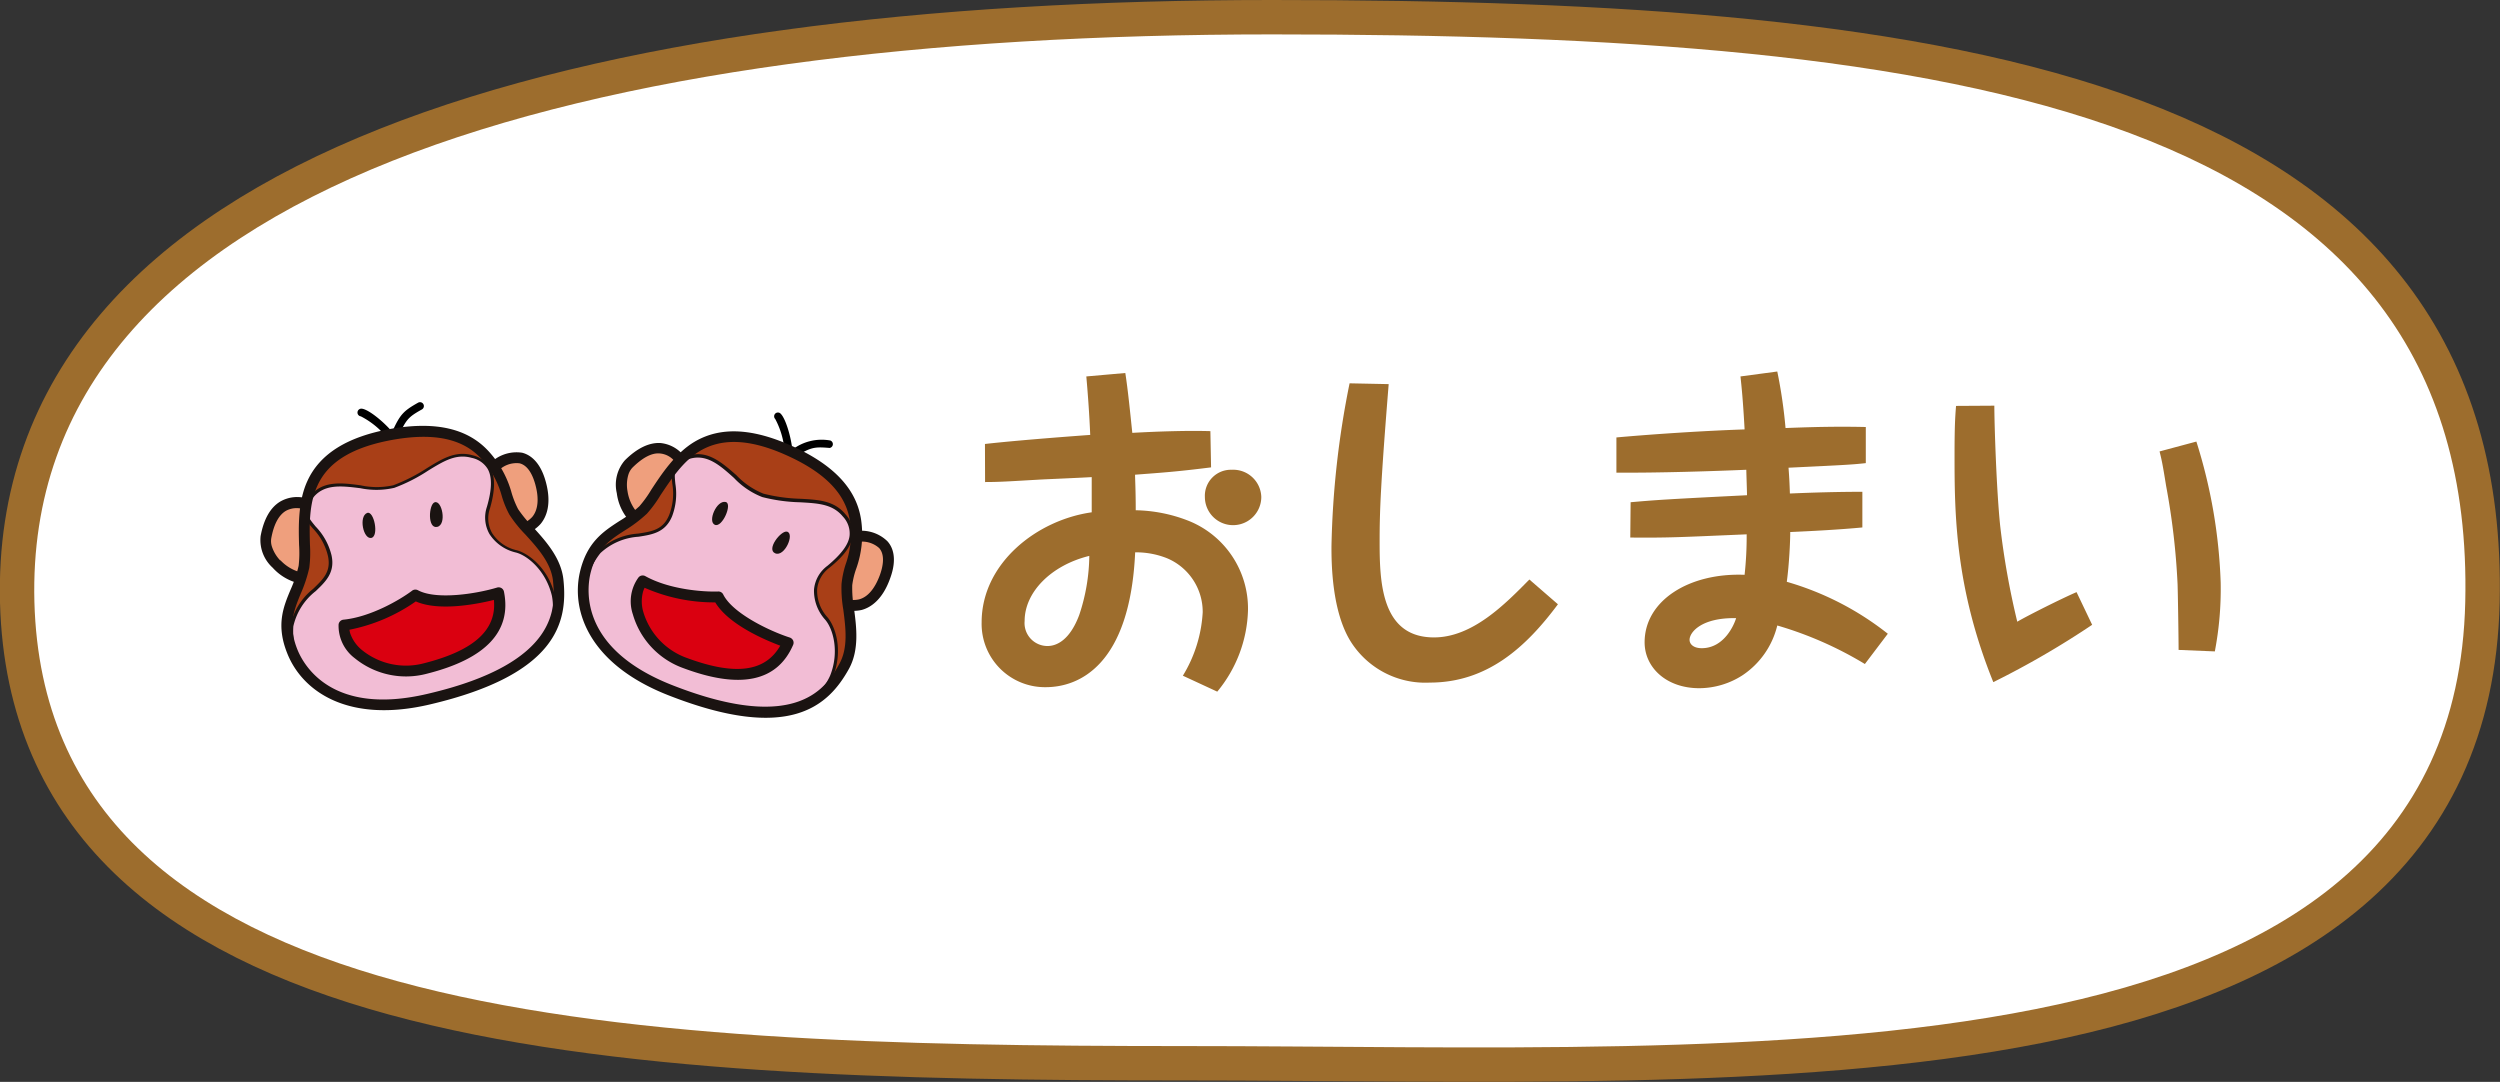
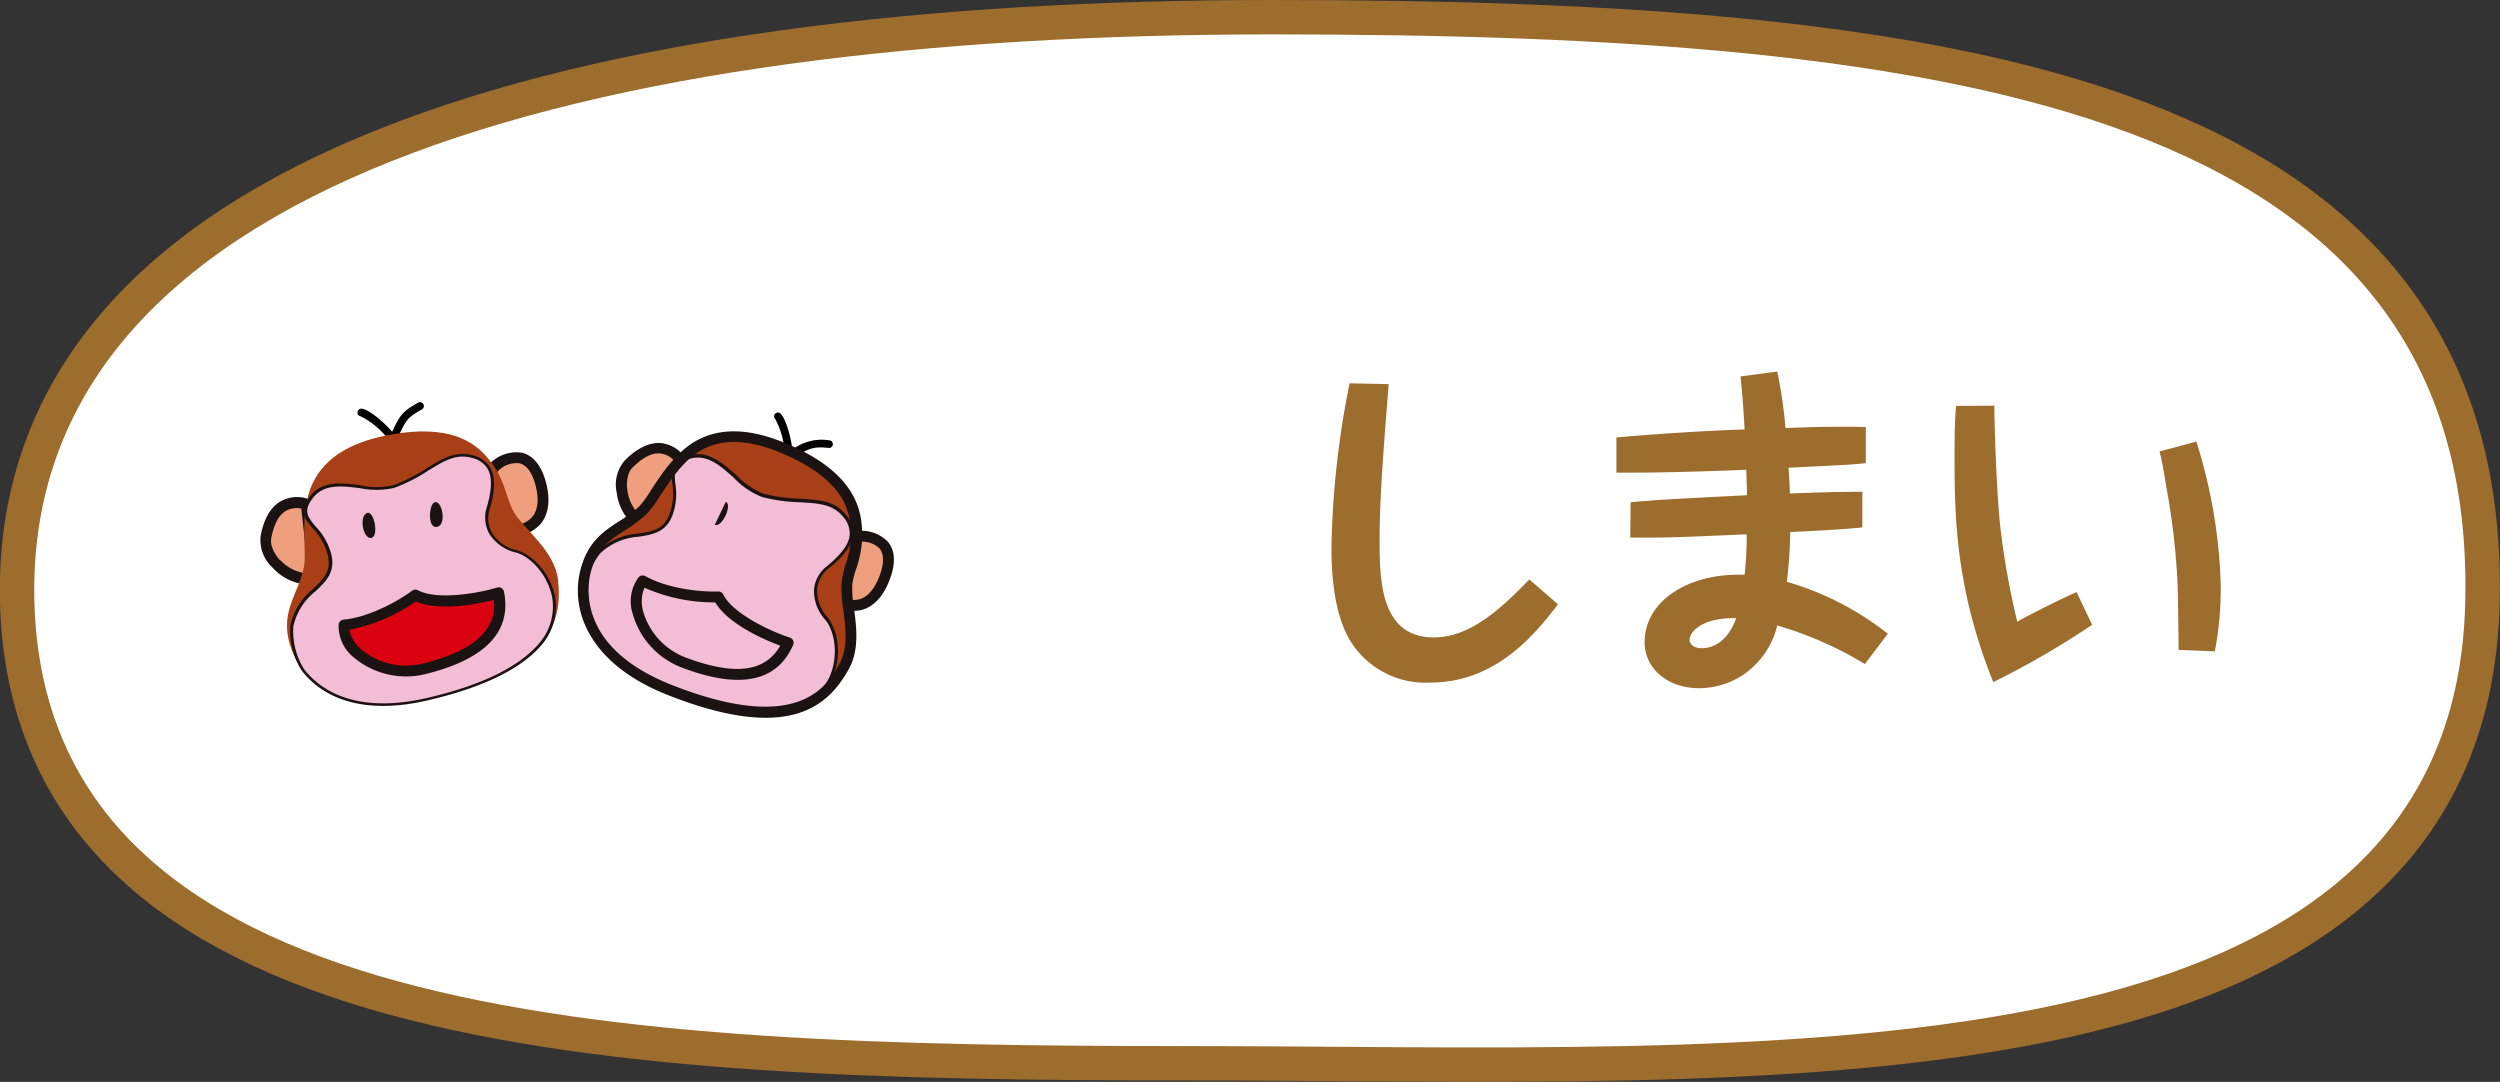
<svg xmlns="http://www.w3.org/2000/svg" xmlns:xlink="http://www.w3.org/1999/xlink" width="218.03" height="94.35" viewBox="0 0 218.03 94.35">
  <rect x="0" y="0" width="218.03" height="94.35" fill="#333333" stroke="none" />
  <defs>
    <style>
      .cls-1 {
        fill: #ef9f7d;
      }

      .cls-1, .cls-4, .cls-5 {
        isolation: isolate;
      }

      .cls-2 {
        fill: #1a1311;
      }

      .cls-3 {
        fill: #a93f17;
      }

      .cls-4 {
        fill: #f2bdd5;
      }

      .cls-5 {
        fill: #da0010;
      }

      .cls-6 {
        fill: none;
        stroke: #9d6d2d;
        stroke-linecap: round;
        stroke-linejoin: round;
        stroke-width: 6px;
      }

      .cls-7 {
        fill: #fff;
      }

      .cls-8 {
        fill: #9d6d2d;
      }
    </style>
    <symbol id="サスケとルスケ" data-name="サスケとルスケ" viewBox="0 0 85.02 42.38">
      <g>
        <path d="M13.06,1.37a.51.51,0,0,0,.45.57,11,11,0,0,1,3.87,3.33.52.52,0,0,0,.48.26.5.5,0,0,0,.44-.31C19.54,2.37,19.76,2.1,21.72,1a.52.52,0,0,0-.52-.9c-2,1.12-2.44,1.61-3.49,3.92C16.6,2.69,14.55,1,13.63.91A.52.52,0,0,0,13.06,1.37Z" />
        <g>
          <path class="cls-1" d="M31.15,9c1.54-1.65,5.13-3.07,6.48,2s-1.82,6.55-4.31,6.34S31.15,9,31.15,9Z" />
          <path class="cls-2" d="M30.62,8.49a.72.72,0,0,0-.2.47c-.08,2.06-.13,8.8,2.83,9.05a5.08,5.08,0,0,0,4.37-1.63c.77-.92,1.52-2.64.71-5.63C37.59,8,36.19,7.08,35.15,6.82A5,5,0,0,0,30.62,8.49Zm4.18-.25c1.2.29,1.82,1.73,2.13,2.89.51,1.88.35,3.38-.43,4.31a3.61,3.61,0,0,1-3.12,1.12c-.38,0-.7-.55-.94-1.36a20.35,20.35,0,0,1-.56-5.88A3.42,3.42,0,0,1,34.8,8.24Z" />
        </g>
        <g>
          <path class="cls-1" d="M6.19,13.74c-1.69-.51-4.5-.46-5.42,4.41C.28,20.8,4,24.27,7.29,23.78Z" />
          <path class="cls-2" d="M2.68,13.38C1.36,14.18.48,15.74.06,18a5,5,0,0,0,1.62,4.25A6.86,6.86,0,0,0,7.39,24.5.74.74,0,0,0,8,23.7l-1.1-10A.73.73,0,0,0,6.4,13,4.54,4.54,0,0,0,2.68,13.38Zm0,7.88A4.93,4.93,0,0,1,1.57,19.4a2.38,2.38,0,0,1-.08-1.11c.34-1.86,1-3.09,1.94-3.66a3,3,0,0,1,2.09-.31c.09.84.81,7.44,1,8.73A5.71,5.71,0,0,1,2.73,21.26Z" />
        </g>
        <path class="cls-3" d="M17.85,4.33c7.3-1.24,10.58.91,12.28,2.75,2.86,3.11,2.7,5.59,3.89,7.67,1.37,2.38,5.53,5.18,5.95,9.19.49,4.73-.14,11.89-17.34,15.94-10.92,2.58-16.47-1.8-18.3-6.37-2.06-5.14.78-7.48,1.55-11.4C6.28,20.06,5.21,14.83,7,11S12.68,5.21,17.85,4.33Z" />
        <g>
          <path class="cls-4" d="M34.32,20c-1.59-.37-4.78-2.13-3.69-5.86,1.13-3.91.53-6.1-2.19-6.87-3.56-1-5.86,2.41-10.52,4-3.34,1.16-8.64-2-11.18,1.62-2.22,3.16,1.67,3.46,2.59,7.66S5.14,25.1,4.26,30.07A9.71,9.71,0,0,0,5.72,36c2.65,3.49,8,6,16.91,3.92,8.45-2,12.9-4.73,15.18-7.57A7.9,7.9,0,0,0,39.35,26C38.5,22.46,35.9,20.41,34.32,20Z" />
          <path class="cls-2" d="M6.57,12.83C5.2,14.78,6,15.76,7.09,17a7.89,7.89,0,0,1,2,3.66c.46,2.1-.63,3.13-2,4.44A8.61,8.61,0,0,0,4.05,30a10,10,0,0,0,1.49,6c1.94,2.57,6.74,6.48,17.13,4,7.49-1.76,12.64-4.33,15.3-7.64A8,8,0,0,0,39.55,26c-.9-3.78-3.66-5.75-5.19-6.11a5.29,5.29,0,0,1-3.24-2.29,4,4,0,0,1-.29-3.3c.71-2.45.73-4.22.07-5.42a3.75,3.75,0,0,0-2.41-1.72c-2.26-.64-4.06.46-6.13,1.74a23.11,23.11,0,0,1-4.51,2.29,10.23,10.23,0,0,1-4.39,0C10.88,10.84,8.2,10.51,6.57,12.83Zm16,26.85c-10.17,2.4-14.82-1.38-16.7-3.85a9.61,9.61,0,0,1-1.42-5.72,8.28,8.28,0,0,1,3-4.72c1.35-1.29,2.63-2.51,2.12-4.82a8.43,8.43,0,0,0-2.13-3.85c-1-1.22-1.69-2-.5-3.65,1.49-2.12,3.92-1.81,6.5-1.49A10.66,10.66,0,0,0,18,11.53,22.46,22.46,0,0,0,22.57,9.2c2.08-1.27,3.72-2.28,5.81-1.69A3.27,3.27,0,0,1,30.53,9c.61,1.09.57,2.75-.11,5.09a4.48,4.48,0,0,0,.34,3.63,5.76,5.76,0,0,0,3.51,2.48c1.54.36,4.06,2.4,4.87,5.81a7.55,7.55,0,0,1-1.5,6.14C35,35.41,30,37.94,22.58,39.68Z" />
        </g>
        <path class="cls-2" d="M23.39,13.48c1-.39,1.69,3,.36,3.29S22.62,13.77,23.39,13.48Z" />
        <path class="cls-2" d="M14.35,14.9c.92-.36,1.63,3.14.56,3.35S13.19,15.37,14.35,14.9Z" />
        <g>
          <path class="cls-5" d="M11.24,30a21.91,21.91,0,0,0,9.56-4c2.85,1.58,8.76.45,11.2-.28,1.14,5.66-3.72,8.56-9.77,10.1S10.89,33.28,11.24,30Z" />
          <path class="cls-2" d="M20.36,25.35c-1.57,1.18-5.52,3.51-9.19,3.87a.73.73,0,0,0-.65.65,5.45,5.45,0,0,0,2.17,4.52,10.89,10.89,0,0,0,9.72,2.07c7.9-2,11.36-5.7,10.3-11a.72.72,0,0,0-.34-.48.74.74,0,0,0-.58-.07c-2.81.85-8.19,1.69-10.64.35A.73.73,0,0,0,20.36,25.35Zm.52,1.42c3.17,1.4,8.44.31,10.48-.2.39,4-2.64,6.78-9.31,8.48a9.38,9.38,0,0,1-8.4-1.76,5,5,0,0,1-1.57-2.24,2.73,2.73,0,0,1-.1-.48A23.4,23.4,0,0,0,20.88,26.77Z" />
        </g>
-         <path class="cls-2" d="M6.32,10.65c-1.26,2.75-1.17,6.11-1.1,8.57A15.26,15.26,0,0,1,5.16,22,17.45,17.45,0,0,1,4.1,25.15c-1,2.37-2,4.81-.45,8.63,2,5,8.08,9.42,19.14,6.81,17-4,18.5-11,17.9-16.72-.3-2.92-2.4-5.22-4.08-7.07a16.63,16.63,0,0,1-2-2.41,12.27,12.27,0,0,1-.87-2.17,13.54,13.54,0,0,0-3.12-5.63c-2.78-3-7-4-12.93-3h0C11.76,4.63,8,6.93,6.32,10.65ZM22.46,39.17C9.68,42.19,5.87,35.39,5,33.24,3.7,30,4.51,28,5.45,25.71a18.47,18.47,0,0,0,1.14-3.46,16,16,0,0,0,.09-3.07c-.07-2.44-.15-5.48,1-7.93C9.13,8,12.51,6,18,5.05h0c5.4-.92,9.2-.09,11.62,2.53a12.13,12.13,0,0,1,2.81,5.09,12.61,12.61,0,0,0,1,2.44,17,17,0,0,0,2.14,2.67c1.62,1.78,3.46,3.8,3.72,6.24C39.58,27.29,40.38,35,22.46,39.17Z" />
      </g>
      <g>
        <path d="M69.11,1.57a.52.52,0,0,0,0,.73,10.92,10.92,0,0,1,1.28,4.94.52.52,0,0,0,.24.49.54.54,0,0,0,.55,0c2.64-1.64,3-1.74,5.23-1.55a.52.52,0,0,0,.09-1,6.48,6.48,0,0,0-5.1,1.23c-.17-1.7-.91-4.25-1.6-4.86A.51.51,0,0,0,69.11,1.57Z" />
        <g>
          <path class="cls-1" d="M79.63,18.14c2.21-.48,6,.4,4.21,5.3s-5.23,4.35-7.16,2.75S79.63,18.14,79.63,18.14Z" />
          <path class="cls-2" d="M79.48,17.43a.75.75,0,0,0-.43.27c-1.25,1.65-5.13,7.16-2.84,9.06a5.11,5.11,0,0,0,4.52,1.15c1.15-.32,2.75-1.31,3.79-4.22,1-2.7.34-4.23-.37-5A5,5,0,0,0,79.48,17.43Zm3.57,2.18c.82.93.51,2.46.11,3.59-.67,1.84-1.64,3-2.82,3.3a3.63,3.63,0,0,1-3.2-.87c-.29-.24-.26-.84,0-1.65A21,21,0,0,1,80,18.83,3.44,3.44,0,0,1,83.05,19.61Z" />
        </g>
        <g>
          <path class="cls-1" d="M56.4,7.81c-1.09-1.38-3.43-2.93-6.95.54-1.92,1.9-.86,6.85,2.14,8.34Z" />
          <path class="cls-2" d="M53.72,5.52c-1.52-.09-3.14.68-4.79,2.32a5,5,0,0,0-1.08,4.41,6.81,6.81,0,0,0,3.41,5.09.73.73,0,0,0,1-.3L57,8.16a.71.71,0,0,0-.06-.8A4.57,4.57,0,0,0,53.72,5.52ZM49.29,12a4.77,4.77,0,0,1,.1-2.19,2.41,2.41,0,0,1,.57-1c1.34-1.32,2.58-2,3.68-1.89a2.86,2.86,0,0,1,1.88.94c-.4.74-3.57,6.57-4.18,7.71A5.65,5.65,0,0,1,49.29,12Z" />
        </g>
        <path class="cls-3" d="M71.35,6.74c6.71,3.13,8.17,6.78,8.52,9.26.58,4.18-1,6.13-1.17,8.51-.23,2.74,1.59,7.42-.36,11-2.28,4.16-6.89,9.68-23.33,3.21C44.57,34.56,42.51,27.8,43.61,23c1.25-5.4,4.9-5.7,7.77-8.49C52.88,13.06,55,8.15,58.65,6S66.6,4.51,71.35,6.74Z" />
        <g>
          <path class="cls-4" d="M75.92,29c-1.08-1.21-2.71-4.47.31-6.91s3.93-4.72,2.12-6.9c-2.35-2.84-6.18-1.36-10.93-2.69-3.4-.95-6-6.57-10.11-5-3.62,1.34-.6,3.8-2.23,7.77s-6,1.31-9.57,4.88a9.81,9.81,0,0,0-2.15,5.67c.18,4.39,3.12,9.51,11.65,12.87,8.08,3.18,13.3,3.46,16.79,2.43a7.8,7.8,0,0,0,4.86-4.31C78,33.4,77,30.24,75.92,29Z" />
          <path class="cls-2" d="M57.24,7.29C55,8.11,55.13,9.39,55.3,11a7.94,7.94,0,0,1-.42,4.16c-.81,2-2.29,2.22-4.17,2.51A8.6,8.6,0,0,0,45.36,20a10,10,0,0,0-2.21,5.79C43.28,29,45,35,54.93,38.86c7.16,2.82,12.85,3.64,16.93,2.44a8,8,0,0,0,5-4.43c1.42-3.62.28-6.81-.77-8a5.29,5.29,0,0,1-1.36-3.73,4.09,4.09,0,0,1,1.64-2.88c2-1.61,3-3,3.15-4.4a3.7,3.7,0,0,0-1-2.79c-1.5-1.82-3.6-1.94-6-2.07a22.65,22.65,0,0,1-5-.69,10.29,10.29,0,0,1-3.63-2.48C61.91,8.11,59.91,6.31,57.24,7.29ZM55.08,38.48c-9.71-3.83-11.38-9.59-11.52-12.69a9.61,9.61,0,0,1,2.1-5.51,8.31,8.31,0,0,1,5.12-2.19c1.84-.29,3.59-.56,4.49-2.75A8.44,8.44,0,0,0,55.71,11c-.16-1.6-.26-2.57,1.67-3.28,2.43-.89,4.26.75,6.19,2.48a10.42,10.42,0,0,0,3.8,2.57,22.51,22.51,0,0,0,5.09.7c2.43.14,4.35.24,5.73,1.92a3.3,3.3,0,0,1,.9,2.48C79,19.08,78,20.42,76.1,22a4.45,4.45,0,0,0-1.79,3.18,5.77,5.77,0,0,0,1.46,4c1.06,1.17,2,4.29.7,7.55a7.61,7.61,0,0,1-4.74,4.19C67.76,42.07,62.15,41.26,55.08,38.48Z" />
        </g>
-         <path class="cls-2" d="M70.69,17.41c1.06.27-.32,3.43-1.58,2.91S69.9,17.21,70.69,17.41Z" />
-         <path class="cls-2" d="M62.46,13.43c.95.22-.46,3.5-1.46,3.06S61.24,13.15,62.46,13.43Z" />
+         <path class="cls-2" d="M62.46,13.43c.95.22-.46,3.5-1.46,3.06Z" />
        <g>
-           <path class="cls-5" d="M51.32,24a21.84,21.84,0,0,0,10.14,2.14c1.44,2.92,6.94,5.37,9.36,6.15-2.29,5.31-7.93,4.92-13.78,2.74S49.13,26.55,51.32,24Z" />
          <path class="cls-2" d="M61.43,25.44c-2,.07-6.53-.27-9.75-2.06a.73.73,0,0,0-.91.16A5.44,5.44,0,0,0,50,28.49a10.86,10.86,0,0,0,6.8,7.24c7.64,2.85,12.58,1.8,14.71-3.13a.73.73,0,0,0,0-.58.78.78,0,0,0-.44-.4c-2.8-.9-7.7-3.28-8.94-5.78A.72.72,0,0,0,61.43,25.44Zm-.37,1.46c1.8,3,6.75,5.07,8.72,5.81-2,3.5-6,4.06-12.49,1.66a9.4,9.4,0,0,1-5.9-6.24,5,5,0,0,1,0-2.73,3.71,3.71,0,0,1,.19-.46A23.14,23.14,0,0,0,61.06,26.9Z" />
        </g>
        <path class="cls-2" d="M58.28,5.35c-2.6,1.55-4.44,4.36-5.79,6.41A15.44,15.44,0,0,1,50.88,14a16.73,16.73,0,0,1-2.7,2c-2.14,1.39-4.35,2.83-5.28,6.84-1.2,5.25,1.27,12.35,11.84,16.51C71,45.74,76.23,40.81,79,35.81c1.41-2.57,1-5.65.67-8.14a15.55,15.55,0,0,1-.23-3.09A10.76,10.76,0,0,1,80,22.3a13.6,13.6,0,0,0,.64-6.4c-.57-4.06-3.48-7.28-8.93-9.82h0C66.18,3.51,61.8,3.27,58.28,5.35ZM55.28,38c-12.23-4.81-11.48-12.57-11-14.83.78-3.43,2.57-4.59,4.65-5.93A18.32,18.32,0,0,0,51.89,15a16.32,16.32,0,0,0,1.82-2.48c1.34-2,3-4.58,5.32-5.95,3.07-1.82,7-1.56,12,.78h0c5,2.33,7.61,5.17,8.11,8.71a12.11,12.11,0,0,1-.6,5.78A12.56,12.56,0,0,0,78,24.45a16.93,16.93,0,0,0,.24,3.42c.31,2.38.67,5.09-.51,7.24C76.12,38,72.41,44.73,55.28,38Z" />
      </g>
    </symbol>
  </defs>
  <g id="レイヤー_2" data-name="レイヤー 2">
    <g id="レイヤー_1-2" data-name="レイヤー 1">
      <g id="end_sasuketorusuke">
        <g>
          <path class="cls-6" d="M3,52.5C2.05,15.91,51.2,3,110.94,3S216,9.46,215,52.5,153.34,91.23,103.23,91.23,4,89.08,3,52.5Z" />
          <path class="cls-7" d="M3,52.5C2.05,15.91,51.2,3,110.94,3S216,9.46,215,52.5,153.34,91.23,103.23,91.23,4,89.08,3,52.5Z" />
        </g>
        <g>
-           <path class="cls-8" d="M85.9,38.72c3.19-.36,8.75-.76,9.18-.79-.07-1.7-.19-3.4-.34-5.1l3.4-.3c.22,1.39.43,3.49.61,5.22,2.16-.12,4.68-.21,6.81-.15l.06,3.16c-3.1.39-4.29.46-6.63.64,0,.3.06,1.43.06,3.1a13.2,13.2,0,0,1,4.5.88,8.24,8.24,0,0,1,5.29,7.84,11.61,11.61,0,0,1-2.68,7.1l-3-1.39a11.85,11.85,0,0,0,1.73-5.53,5.07,5.07,0,0,0-3.1-4.71A7.27,7.27,0,0,0,99,48.17c-.45,9.88-4.92,11.76-7.8,11.76a5.52,5.52,0,0,1-5.59-5.65c0-5.17,4.83-8.93,9.6-9.6,0-.94,0-1.16,0-3.07-1,.06-3.83.18-4.41.21-2.64.15-3.55.22-4.89.22Zm3.46,15.44a2,2,0,0,0,2,2.18c.79,0,1.94-.51,2.76-2.7A16.68,16.68,0,0,0,95,48.48C91.67,49.3,89.36,51.64,89.36,54.16ZM110,43.34a2.46,2.46,0,0,1-4.92,0,2.27,2.27,0,0,1,2.34-2.37A2.45,2.45,0,0,1,110,43.34Z" />
          <path class="cls-8" d="M121.11,33.5c-.7,8.66-.79,11.12-.79,13.67,0,3.49.09,8.42,4.74,8.42,3.37,0,6.22-2.92,8.32-5.05l2.49,2.16c-2.76,3.71-6.14,6.83-11.18,6.83A7.69,7.69,0,0,1,117.83,56c-1.68-2.64-1.71-6.84-1.71-8.32a78.42,78.42,0,0,1,1.58-14.25Z" />
          <path class="cls-8" d="M142.21,43.8c2.19-.19,2.95-.25,10.15-.61,0-.33-.06-1.91-.06-2.22-2.85.12-7.62.28-11.33.25V38.15c3.1-.28,7.59-.58,11.18-.7-.15-2.71-.27-3.77-.36-4.62L155,32.4a43,43,0,0,1,.72,4.93c3.22-.13,5.17-.13,7-.09v3.15c-1.18.13-1.73.16-6.74.4.06.76.09,1.34.12,2.25,2.1-.09,4.22-.15,6.32-.15V46c-2,.19-4.28.31-6.29.4,0,.82-.09,2.8-.3,4.34a25.62,25.62,0,0,1,8.81,4.53l-2,2.64A32.06,32.06,0,0,0,155,54.55a7.27,7.27,0,0,1-3,4.32,7,7,0,0,1-3.8,1.15c-2.89,0-4.77-1.82-4.77-4,0-3.65,3.89-6.08,8.72-5.89a30.88,30.88,0,0,0,.18-3.53c-5.86.25-6.83.31-10.15.28Zm5.14,12c0,.39.36.73,1.06.73,2,0,2.86-2.13,3-2.62C148.41,53.85,147.35,55.13,147.35,55.8Z" />
          <path class="cls-8" d="M173.93,35.38c0,1.55.18,7.29.51,10.48a69.06,69.06,0,0,0,1.49,8.36c.94-.55,3.83-2,5.17-2.58l1.36,2.85a75.48,75.48,0,0,1-8.62,5c-3.35-8.29-3.38-14.76-3.38-19.8,0-2.62.06-3.38.13-4.29Zm17.62,3.13a45.7,45.7,0,0,1,2.12,12.3,29,29,0,0,1-.51,6L190,56.68c0-.91-.06-4.92-.09-5.74a62.15,62.15,0,0,0-1-8.57c-.3-1.88-.39-2.28-.57-3Z" />
        </g>
        <use width="85.02" height="42.38" transform="translate(22.69 35.05) scale(0.65)" xlink:href="#サスケとルスケ" />
      </g>
    </g>
  </g>
</svg>